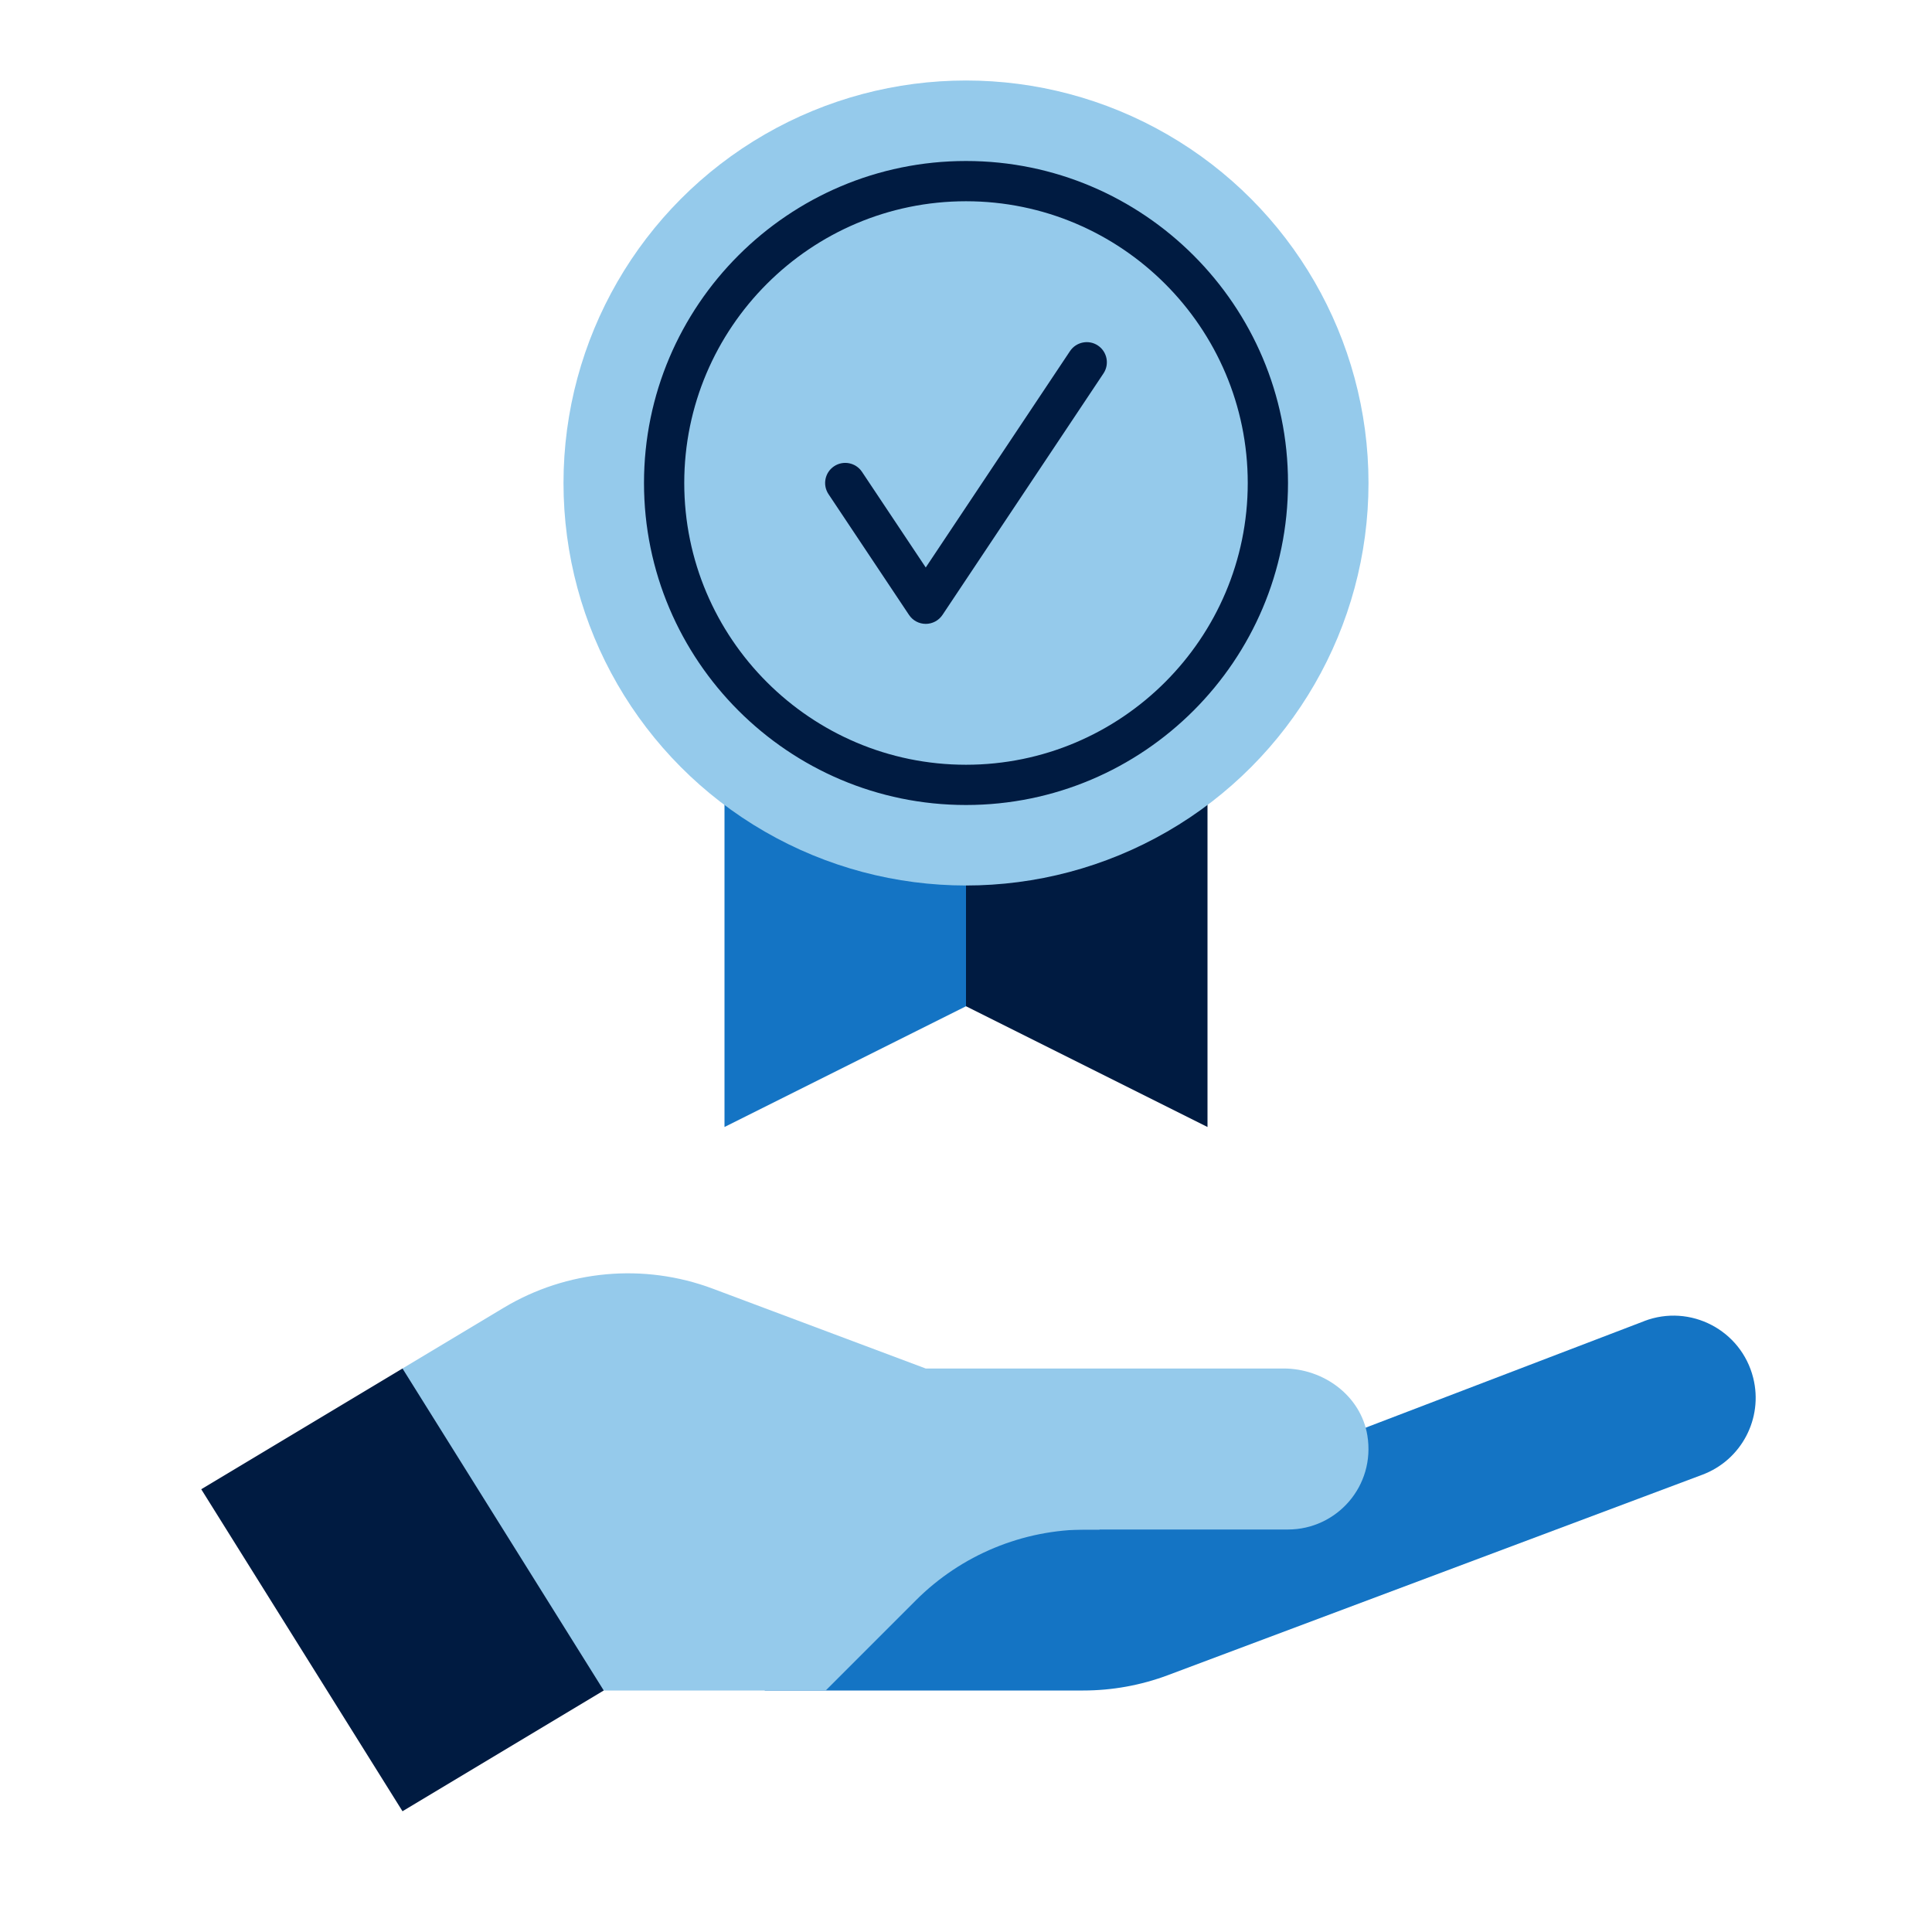
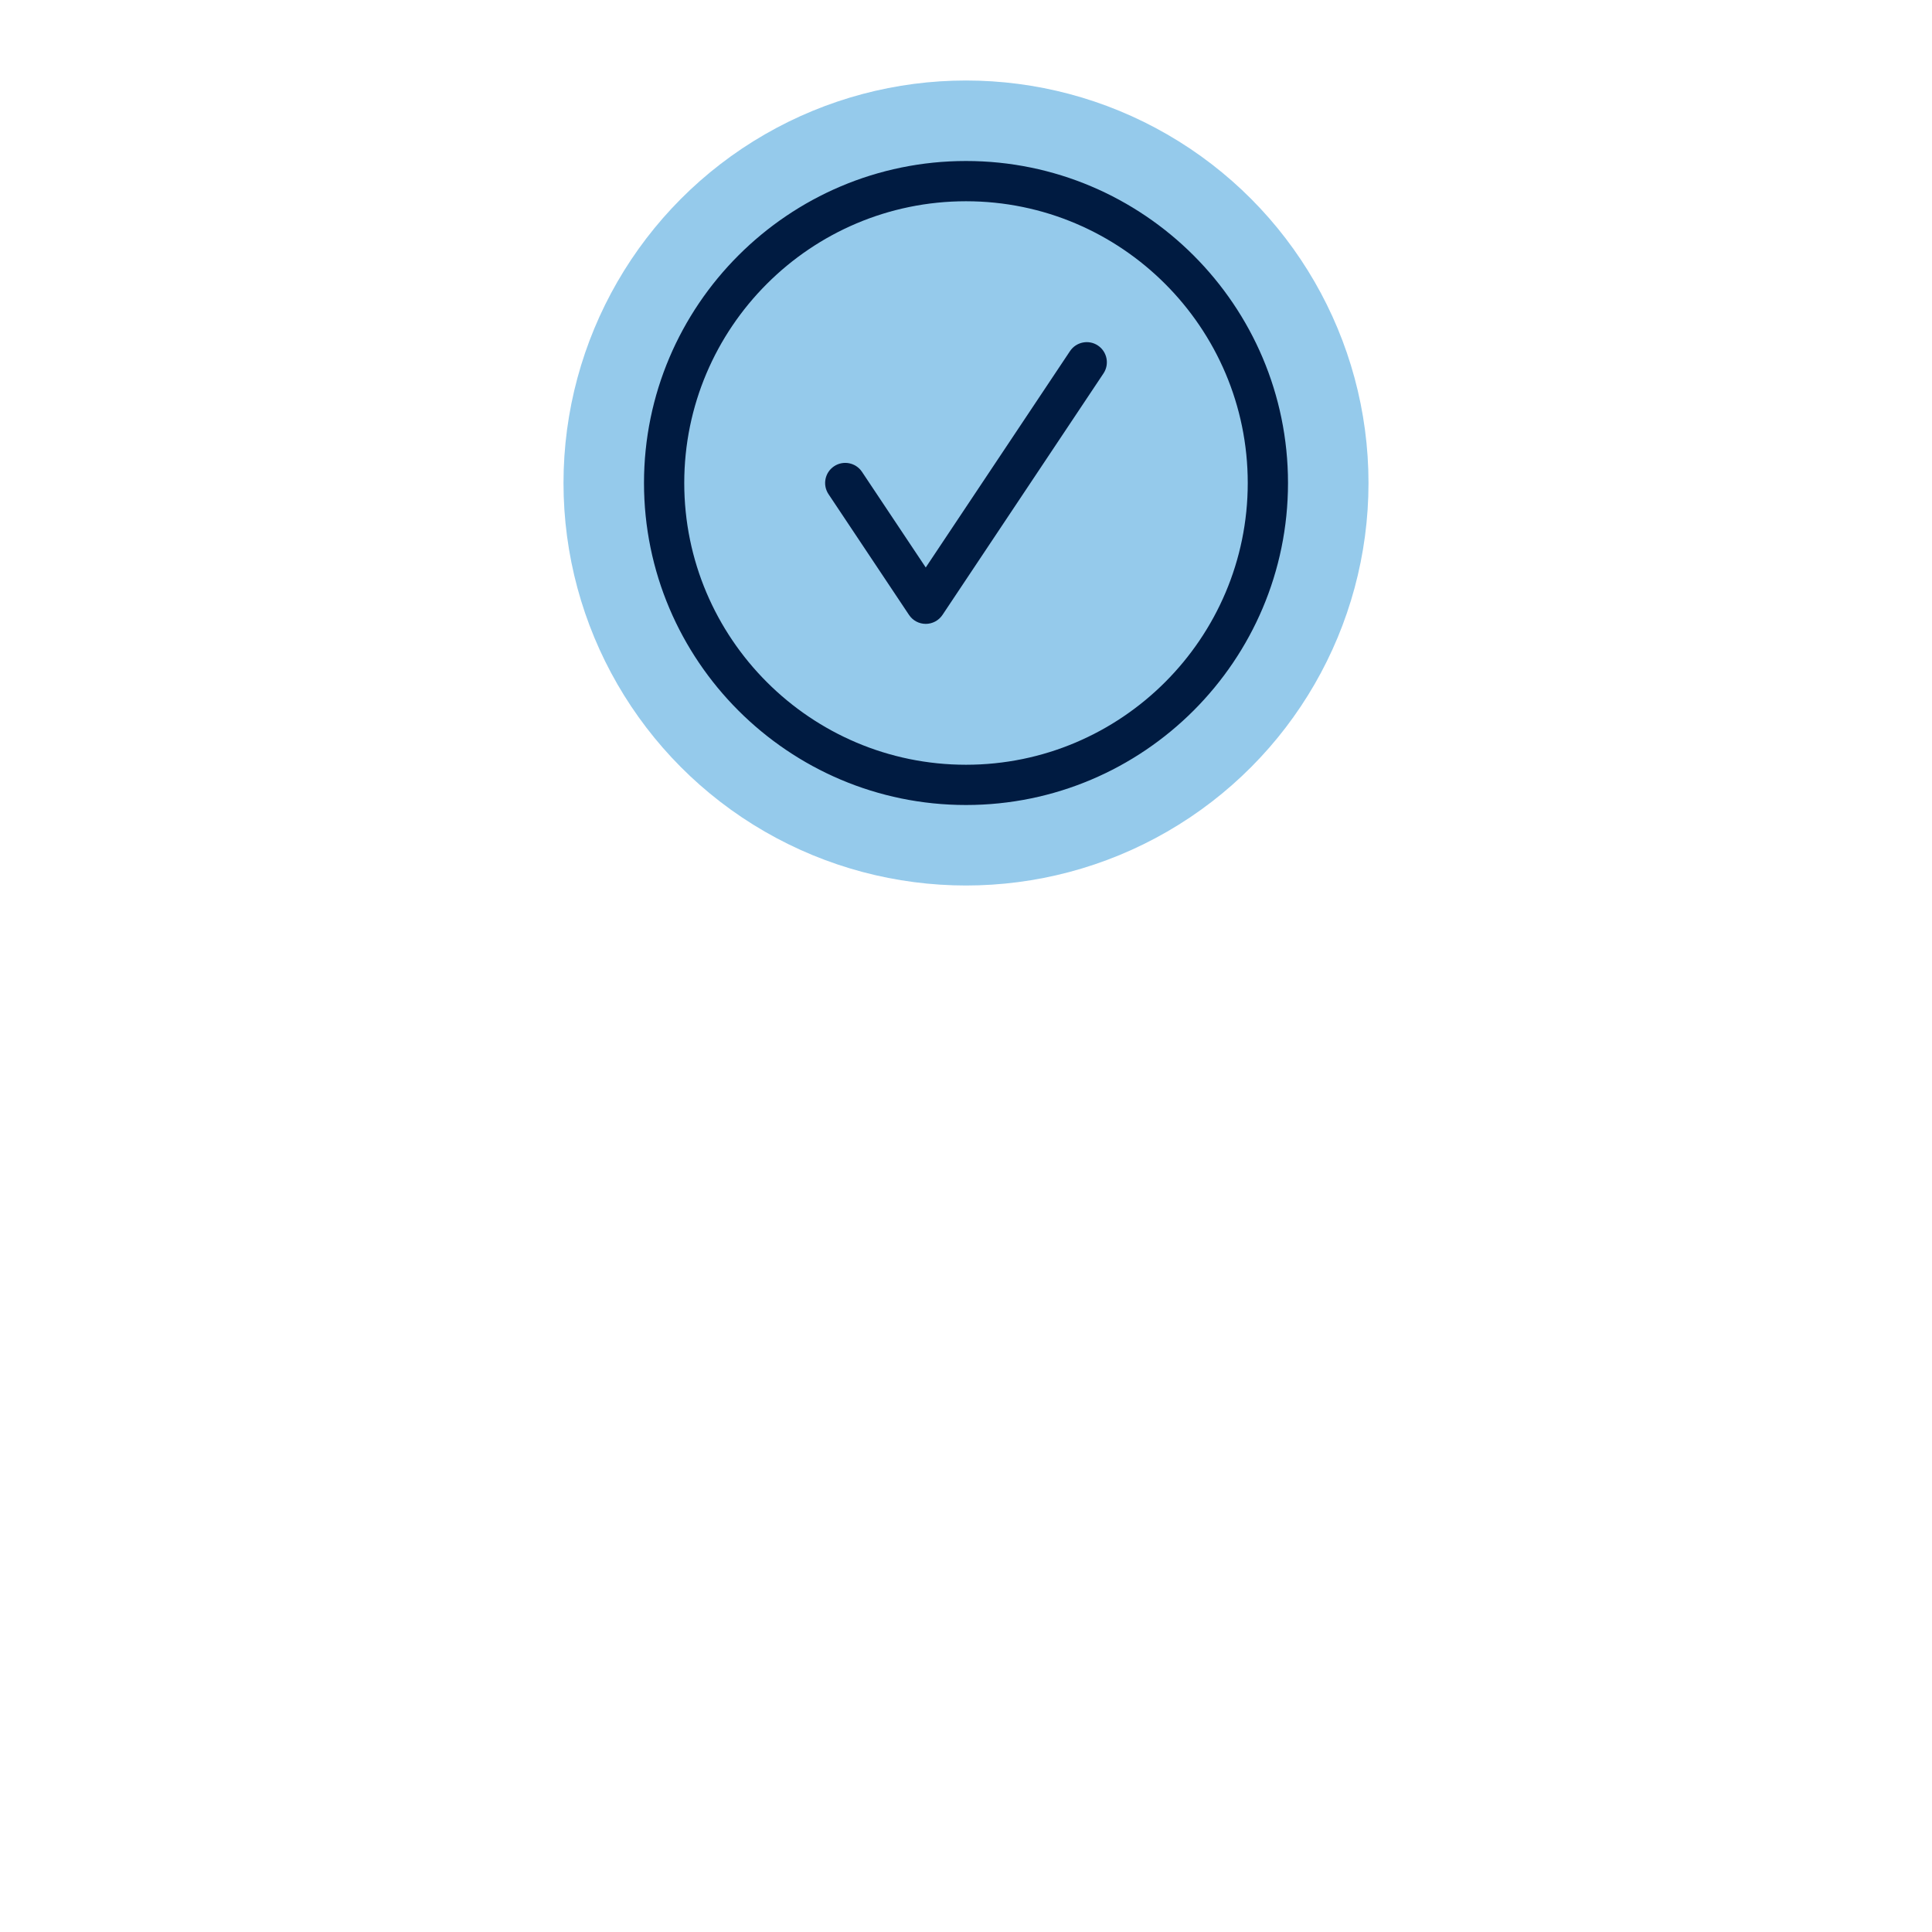
<svg xmlns="http://www.w3.org/2000/svg" id="Icon_export" viewBox="0 0 48 48">
-   <path d="m40.85,32.823l-13.536,5.177h-8.314s0,4,0,4h7.912c.719,0,1.433-.129,2.107-.382l13.276-4.979c.971-.364,1.515-1.399,1.263-2.406h0c-.297-1.188-1.565-1.848-2.709-1.411Z" style="fill:#1474c4;" />
-   <path d="m27,38c-1.591,0-3.117.632-4.243,1.757l-2.243,2.243h-10.515s0-8,0-8l2.517-1.51c1.569-.941,3.481-1.115,5.194-.473l5.289,1.983h8.893c.996,0,1.92.681,2.08,1.664.204,1.253-.758,2.336-1.973,2.336h-5Z" style="fill:#95caeb;" />
-   <polygon points="15 42 10 45 5 37 10 34 15 42" style="fill:#001b41;" />
-   <polygon points="24 18 24 25 18 28 18 18 24 18" style="fill:#1474c4;" />
-   <polygon points="24 18 24 25 30 28 30 18 24 18" style="fill:#001b41;" />
  <circle cx="24" cy="12" r="10" style="fill:#95caeb;" />
  <path d="m24,20c-4.411,0-8-3.589-8-8s3.589-8,8-8,8,3.589,8,8-3.589,8-8,8Zm0-15c-3.859,0-7,3.14-7,7s3.141,7,7,7,7-3.14,7-7-3.141-7-7-7Z" style="fill:#001b41;" />
  <path d="m23,15.5c-.167,0-.323-.083-.416-.223l-2-3c-.153-.23-.091-.54.139-.693.228-.152.539-.092.693.139l1.584,2.376,3.584-5.376c.154-.23.466-.291.693-.139.229.153.292.463.139.693l-4,6c-.093.139-.249.223-.416.223Z" style="fill:#001b41;" />
  <rect width="48" height="48" style="fill:none;" />
</svg>